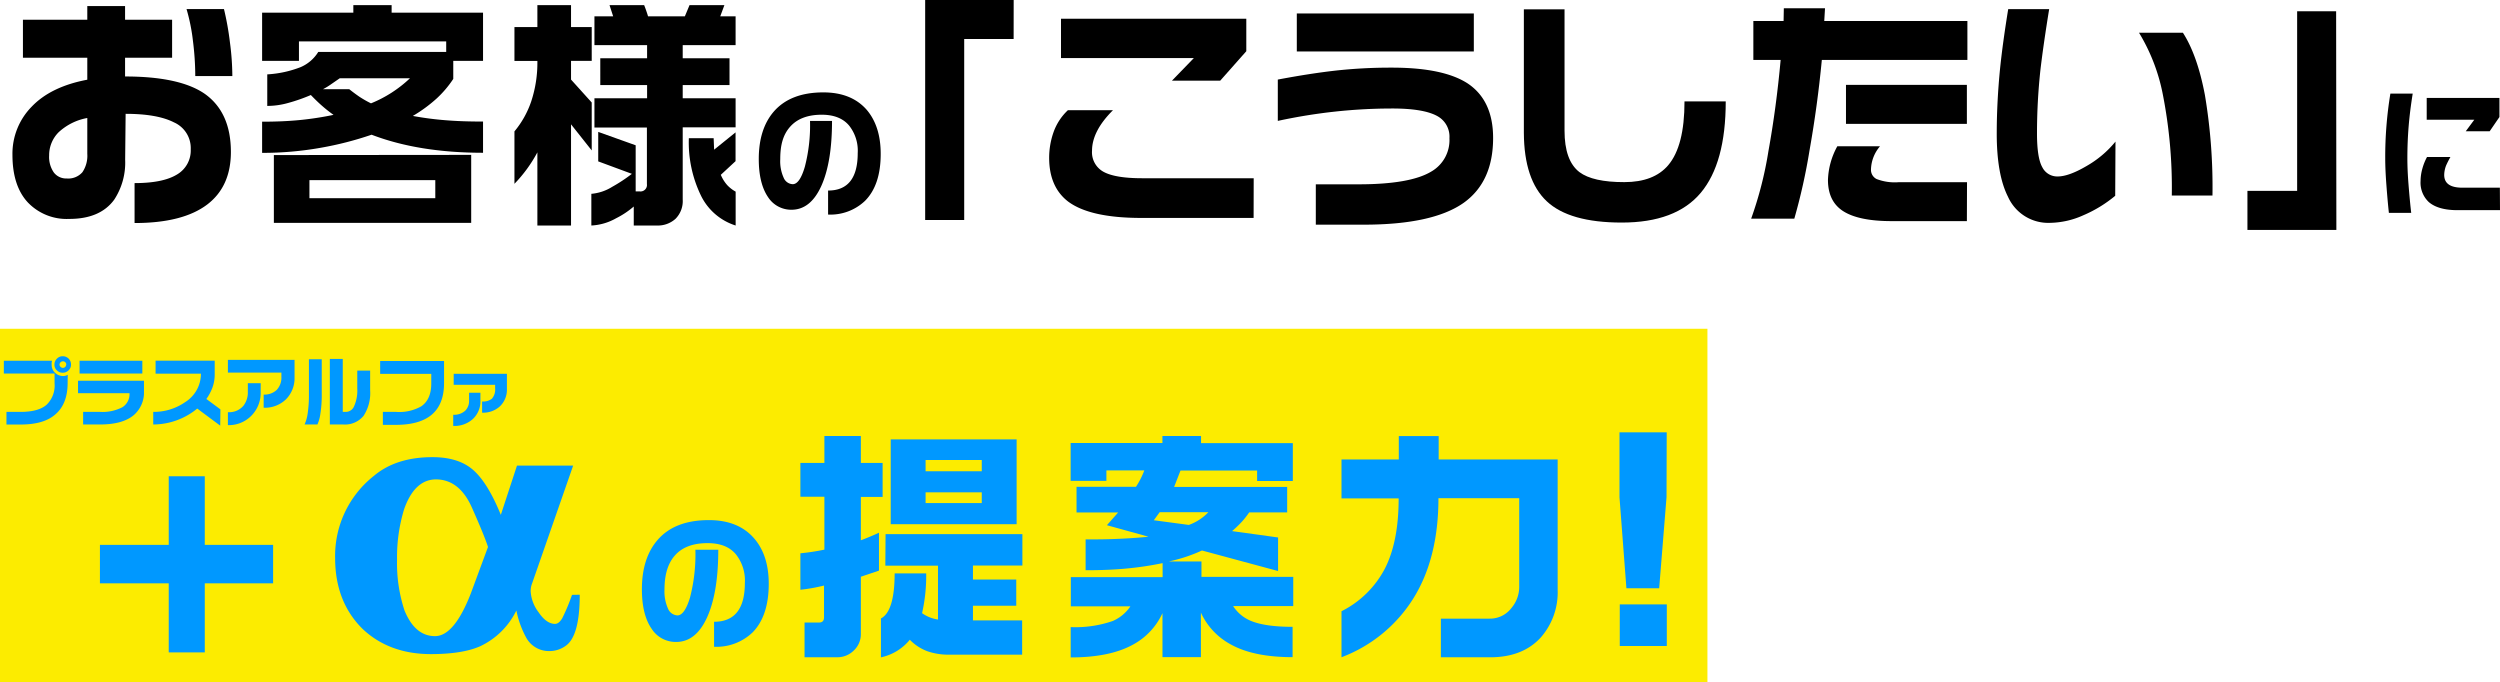
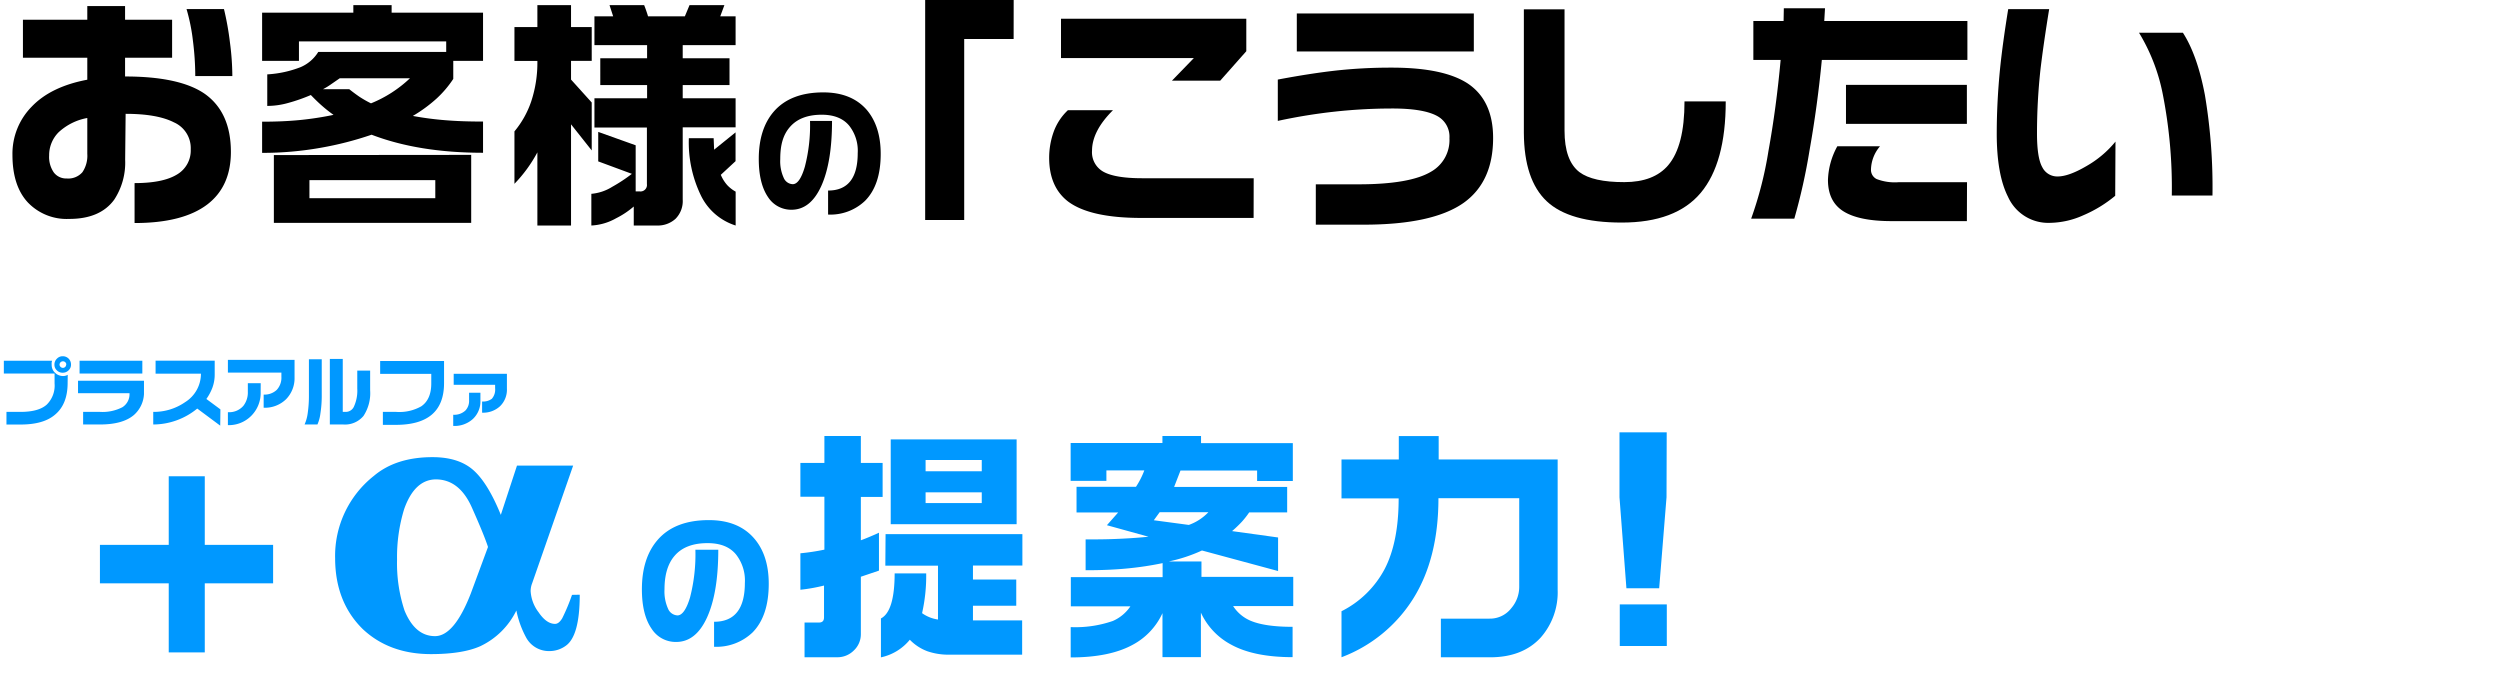
<svg xmlns="http://www.w3.org/2000/svg" viewBox="0 0 534.12 145.81">
  <defs>
    <style>.cls-1{fill:#fcec00;}.cls-2{fill:#0098ff;}</style>
  </defs>
  <g id="Layer_2" data-name="Layer 2">
    <g id="contents">
      <path d="M49.33,32.45q0,7.35-5,11.2-5.22,4-15.58,4V39.12q6,0,9-1.8a5.94,5.94,0,0,0,3-5.44,6,6,0,0,0-3.57-5.73q-3.57-1.83-10.34-1.83l-.1,9.8a14.4,14.4,0,0,1-2.34,8.54q-3,4.11-9.59,4.11a11.47,11.47,0,0,1-8.88-3.54Q2.66,39.69,2.66,33.07A14.34,14.34,0,0,1,6.77,22.79q4.11-4.3,11.88-5.76V12.34H4.9V4.22H18.65V1.3h8.07V4.22H36.77v8.12H26.72v4q11.56,0,16.93,3.64Q49.32,23.92,49.33,32.45Zm-30.68.42V25.21a12.18,12.18,0,0,0-6.15,3.07,6.94,6.94,0,0,0-2,4.95,5.8,5.8,0,0,0,1,3.62,3.3,3.3,0,0,0,2.76,1.28A4,4,0,0,0,17.6,36.8,6.26,6.26,0,0,0,18.65,32.87Zm31-16.62H41.72a61.14,61.14,0,0,0-.49-7.45,40.31,40.31,0,0,0-1.38-6.87h8a61.54,61.54,0,0,1,1.28,7.16A56.69,56.69,0,0,1,49.64,16.25Z" />
      <path d="M83.67,1.09V2.71H103.2V13H96.84v3.86a22.43,22.43,0,0,1-3.56,4.19,30.49,30.49,0,0,1-5.08,3.72,67,67,0,0,0,6.92.91c2.37.2,5.06.29,8.08.29v6.67q-13.76,0-23.81-3.86a71.31,71.31,0,0,1-10.86,2.79A70.84,70.84,0,0,1,56,32.66V26q4.36,0,7.91-.34a68.4,68.4,0,0,0,7.35-1.12,28.8,28.8,0,0,1-2.53-2c-.71-.62-1.48-1.37-2.32-2.24A36.23,36.23,0,0,1,61.55,22a16.54,16.54,0,0,1-4.45.63V15.89a23.23,23.23,0,0,0,7.11-1.54A8.23,8.23,0,0,0,68,11.09H95.33V8.85H63.87V13H56V2.71H75.49V1.09Zm17,32V47.61H58.51V33.13ZM66.11,42.35H93V38.49H66.11ZM69,19.06h5.62c.7.56,1.4,1.08,2.11,1.57a22.75,22.75,0,0,0,2.53,1.45,26.57,26.57,0,0,0,8.33-5.36h-15l-1.74,1.2A15.21,15.21,0,0,1,69,19.06Z" />
      <path d="M122,1.09V5.78h4.42V13H122v4l4.42,4.9V32.14L122,26.56V48.18h-7.19V32.55a29.94,29.94,0,0,1-4.9,6.72V28.07a20,20,0,0,0,3.6-6.45,26.39,26.39,0,0,0,1.3-8.6h-4.9V5.78h4.9V1.09Zm15.62,0c.14.35.29.74.44,1.18s.29.84.39,1.22h7.87l1-2.4h7.45l-.89,2.4h3.28V9.64h-11.3v2.81h10v5.73h-10V21h11.3v6.2h-11.3V42.61a5.38,5.38,0,0,1-1.54,4.14,5.61,5.61,0,0,1-4,1.43H135.4V44.12a18.1,18.1,0,0,1-3.75,2.5,11.88,11.88,0,0,1-5.31,1.56V41.41a10.05,10.05,0,0,0,4.48-1.51A32.86,32.86,0,0,0,135,37.14l-7.19-2.66v-6.3l8,2.86v9.85h.83a1.38,1.38,0,0,0,1.57-1.56V27.24H127V21h11.25V18.18h-10V12.45h10V9.64H127V3.49h4l-.78-2.4Zm14.85,28.44.1,2.45,4.58-3.7v6.15L154,37.35a7.77,7.77,0,0,0,1.38,2.21,7.06,7.06,0,0,0,1.79,1.38v7.24a12.38,12.38,0,0,1-7.42-6.41,26,26,0,0,1-2.58-12.24Z" />
      <path d="M188.16,32.9q0,6.63-3.34,10a10.72,10.72,0,0,1-7.9,2.94V40.71q6.33,0,6.33-8a8.64,8.64,0,0,0-1.83-5.87c-1.29-1.55-3.25-2.33-5.86-2.33-3,0-5.26.87-6.77,2.59S166.7,31,166.7,34a8.53,8.53,0,0,0,.74,4,2.18,2.18,0,0,0,1.93,1.35q1.49,0,2.58-3.71a35.13,35.13,0,0,0,1.11-9.8h4.7q0,8.81-2.29,13.89c-1.53,3.38-3.65,5.08-6.36,5.08a5.88,5.88,0,0,1-5-2.67q-2-2.91-2-8.17,0-6.39,3.19-10.11,3.56-4.12,10.61-4.12,6,0,9.26,3.72Q188.17,27,188.16,32.9Z" />
      <path d="M216.56,8.33H206V47h-8.34V0h18.91Z" />
      <path d="M267.83,46.56h-24q-11,0-15.68-3.54-4-3.12-4-9.32a16.5,16.5,0,0,1,.93-5.44,11.87,11.87,0,0,1,3.08-4.72h9.63q-4.47,4.44-4.48,8.65a4.75,4.75,0,0,0,2.48,4.53c1.65.9,4.4,1.36,8.25,1.36h23.81Zm-1.56-35.62-5.58,6.3H250.38l4.69-4.84H226.68V4h39.59Z" />
      <path d="M319,29.48q0,9.37-6.3,13.86Q306.08,48,291.39,48H281.12V39.38h9.12q11,0,15.52-2.71a7.75,7.75,0,0,0,3.91-7.14,5,5,0,0,0-2.61-4.74c-1.94-1.07-5.14-1.61-9.58-1.61a114.39,114.39,0,0,0-12.14.65c-4,.43-8.14,1.09-12.34,2V17q6.93-1.31,12.45-1.93a107.91,107.91,0,0,1,11.93-.62q11,0,16.19,3.38Q319,21.46,319,29.48ZM314.88,11H277.06V2.87h37.82Z" />
      <path d="M368.7,21.67q0,13.17-5.34,19.53t-16.9,6.35q-11.16,0-16-4.55t-4.89-14.61V2h8.69V27.92q0,6.4,3.18,8.85,2.87,2.15,9.59,2.14,6.3,0,9.37-3.6,3.5-4.11,3.49-13.64Z" />
      <path d="M420.33,12.81h-31.1q-.93,9.75-2.63,19.33a125.88,125.88,0,0,1-3.25,14.58h-9.22a79.75,79.75,0,0,0,3.7-14.48q1.67-9.23,2.6-19.43H374.6V4.48h6.46l.05-2.71h8.8l-.16,2.71h30.58Zm-.11,34.43H404.13q-6.93,0-10.26-2.08t-3.33-6.72a15.92,15.92,0,0,1,2-7.19h9.12a7.94,7.94,0,0,0-1.93,5,2.19,2.19,0,0,0,1.2,2,10.81,10.81,0,0,0,4.69.68h14.63Zm0-20.78H394.39V18.13h25.83Z" />
      <path d="M451.91,41.83A27.51,27.51,0,0,1,445.08,46,17.9,17.9,0,0,1,438,47.61a9.42,9.42,0,0,1-9-5.58q-2.4-4.74-2.4-13.49,0-6.55.68-13.59.57-5.62,1.77-13h8.75q-1.25,7.71-1.87,13a126.32,126.32,0,0,0-.73,13.54c0,3.47.37,5.88,1.12,7.21a3.56,3.56,0,0,0,3.3,2q2.35,0,6.1-2.19a22.08,22.08,0,0,0,6.25-5.26Zm20.78-.06H464a103.3,103.3,0,0,0-1.92-21.61A40,40,0,0,0,457,7h9.38q3.08,4.8,4.69,13.28A118.71,118.71,0,0,1,472.69,41.77Z" />
-       <path d="M499.16,49.12h-19V40.78h10.62V2.4h8.33Z" />
-       <path d="M515.47,20q-.59,3.66-.86,6.89c-.18,2.15-.28,4.48-.28,7,0,1.62.08,3.45.24,5.47s.34,4.07.58,6.12h-4.77q-.28-2.57-.53-5.94c-.17-2.26-.25-4.13-.25-5.62A83.24,83.24,0,0,1,510.7,20Zm18.65,24.9h-9.07q-4.12,0-6.13-1.72a5.68,5.68,0,0,1-1.77-4.5,10,10,0,0,1,.38-2.64,11.64,11.64,0,0,1,1-2.5h5a19.9,19.9,0,0,0-.93,1.83,5.88,5.88,0,0,0-.4,2c0,1.82,1.29,2.73,3.89,2.73h8ZM534,25l-2.09,3.05H526.8l1.83-2.47H518.46V20.93H534Z" />
-       <rect class="cls-1" y="70.24" width="364.79" height="75.56" />
      <path class="cls-2" d="M58.35,124.63H43.75v14.75h-7.7V124.63H21.35v-8.22h14.7V101.75h7.7v14.66h14.6Z" />
      <path class="cls-2" d="M123.86,127.06q0,8.83-3,10.92a5.89,5.89,0,0,1-3.45,1.12,5.52,5.52,0,0,1-5-2.89,20.61,20.61,0,0,1-2.09-5.78,16.33,16.33,0,0,1-7.71,7.63q-3.78,1.68-10.52,1.69-8.92,0-14.62-5.38-5.86-5.79-5.87-15.1a21.78,21.78,0,0,1,8.28-17.6q4.74-4,12.53-4,5.54,0,8.67,2.73T107,110l3.45-10.52h12l-8.76,25.14a4.56,4.56,0,0,0-.32,1.68,8.23,8.23,0,0,0,1.69,4.5q1.68,2.49,3.53,2.49.81,0,1.53-1.2a41.55,41.55,0,0,0,2.09-5Zm-19.6-10.2q-.8-2.49-3.45-8.44t-7.63-6q-4.58,0-6.83,6.34a34.87,34.87,0,0,0-1.52,10.77,32.24,32.24,0,0,0,1.6,10.92q2.25,5.46,6.51,5.46,4.09,0,7.63-9.07Z" />
      <path class="cls-2" d="M164.24,124.72q0,6.89-3.47,10.41a11.17,11.17,0,0,1-8.21,3.05v-5.34q6.58,0,6.58-8.3a9,9,0,0,0-1.9-6.09q-2-2.42-6.09-2.41-4.68,0-7,2.68-2.18,2.5-2.18,7.18a9,9,0,0,0,.77,4.18,2.3,2.3,0,0,0,2,1.4c1,0,1.92-1.28,2.69-3.85a36.85,36.85,0,0,0,1.14-10.18h4.89q0,9.15-2.38,14.42c-1.59,3.52-3.8,5.28-6.61,5.28a6.09,6.09,0,0,1-5.22-2.77q-2.11-3-2.11-8.48,0-6.63,3.32-10.5,3.67-4.28,11-4.28,6.24,0,9.62,3.86Q164.24,118.6,164.24,124.72Z" />
      <path class="cls-2" d="M171,98.91h5.13V93.15h7.79v5.76h4.65v7.26h-4.65v9.26c.66-.24,1.36-.52,2.11-.84s1.34-.57,1.76-.78v8.1l-3.87,1.31v12.24a4.75,4.75,0,0,1-1.49,3.5,4.93,4.93,0,0,1-3.59,1.46h-6.95V133H175c.7,0,1.05-.37,1.05-1.1v-6.8A36.91,36.91,0,0,1,171,126v-7.79a48,48,0,0,0,5.13-.78v-11.3H171Zm18.2,15.21h29.23v6.7H207.87v3h9.25v5.59h-9.25v3.14h10.51v7.32H202.85a13.87,13.87,0,0,1-4.71-.73,10.2,10.2,0,0,1-3.76-2.46,10.87,10.87,0,0,1-6.17,3.76v-8.31q2.92-1.52,2.93-9.62h6.74A36.39,36.39,0,0,1,197,131a7.65,7.65,0,0,0,3.4,1.36v-11.5H189.15Zm28-20.24V112H190.3V93.88Zm-19.45,6.8h12v-2.4h-12Zm0,6.8h12v-2.3h-12Z" />
      <path class="cls-2" d="M256.6,93.15v1.52h19.61v8.1h-7.63v-2.24H252.21l-1.36,3.5H275v5.44h-8.11a19,19,0,0,1-1.57,2,25.8,25.8,0,0,1-2.09,2l9.83,1.36V122l-16.26-4.39a33.52,33.52,0,0,1-7.11,2.35h7v3.29h19.61v6.23H263.45a8.29,8.29,0,0,0,3.71,3.13c2.06.88,5.08,1.31,9,1.31v6.48q-8.16,0-13-2.61a14.67,14.67,0,0,1-6.59-6.9v9.51h-8.21V131a14.5,14.5,0,0,1-6.54,6.85q-4.9,2.61-13.07,2.61v-6.48a24.38,24.38,0,0,0,9-1.31,8.71,8.71,0,0,0,3.76-3.13H228.78v-6.23h19.61v-3a69.49,69.49,0,0,1-7.45,1.13q-3.94.39-9,.39v-6.59h1.62q3.19,0,6.27-.16c2.06-.1,3.91-.24,5.55-.41l-8.89-2.46,2.4-2.72H230V104h12.7a17.53,17.53,0,0,0,1.78-3.5h-8.1v2.24h-7.64v-8.1h19.61V93.15Zm-10.09,18,7.48,1a10.74,10.74,0,0,0,4.18-2.72H247.76Z" />
      <path class="cls-2" d="M298.85,98.17v-5h8.52v5h25.42V126a14.62,14.62,0,0,1-3.61,10.2q-3.87,4.23-10.83,4.23H307.84v-8.26h10.41a5.74,5.74,0,0,0,4.65-2.25,7,7,0,0,0,1.68-4.6V106.44H307.32q0,12.81-5.36,21.41a31,31,0,0,1-15.35,12.57v-9.83a21.18,21.18,0,0,0,9.21-9q3-5.76,3-15.11H286.61V98.17Z" />
      <path class="cls-2" d="M356.05,106.23l-1.57,19.45h-7L346,106.23V92.37h10.09Zm.06,31.79H346.06v-8.89h10.05Z" />
      <path class="cls-2" d="M14.45,81.79q0,4.44-2.54,6.67C10.21,90,7.7,90.7,4.38,90.7h-3V88h3q3.87,0,5.6-1.55a5.7,5.7,0,0,0,1.68-4.54V79.81H.82V77.07H11.13a2.87,2.87,0,0,0-.09.37,2.63,2.63,0,0,0,0,.49,2.25,2.25,0,0,0,.74,1.73,2.44,2.44,0,0,0,1.69.68,2,2,0,0,0,1-.26Zm.72-3.9a1.62,1.62,0,0,1-.52,1.23,1.72,1.72,0,0,1-1.25.51,1.7,1.7,0,0,1-1.25-.5,1.62,1.62,0,0,1-.52-1.24,1.72,1.72,0,0,1,.53-1.26,1.67,1.67,0,0,1,1.24-.52,1.73,1.73,0,0,1,1.26.51A1.75,1.75,0,0,1,15.17,77.89Zm-1,0a.7.7,0,0,0-.22-.5.73.73,0,0,0-1.23.5.64.64,0,0,0,.22.49.69.69,0,0,0,1,0A.68.68,0,0,0,14.13,77.89Z" />
      <path class="cls-2" d="M30.76,84.2a6.39,6.39,0,0,1-2.18,4.49q-2.38,2-7.21,2H17.76V88h3.59a9.25,9.25,0,0,0,4.8-1,3.28,3.28,0,0,0,1.52-2.64V84h-11V81.34H30.76Zm-.35-4.39H17V77.07H30.41Z" />
      <path class="cls-2" d="M47.05,90.94l-4.91-3.65a14.85,14.85,0,0,1-9.4,3.4V88a11.69,11.69,0,0,0,6.81-2.08,7.15,7.15,0,0,0,3.38-6.08H33.24V77.06H45.87v3a8.09,8.09,0,0,1-.47,2.71,10.47,10.47,0,0,1-1.31,2.47l3,2.22Z" />
      <path class="cls-2" d="M62.93,80.61a6.4,6.4,0,0,1-1.81,4.68,6.47,6.47,0,0,1-4.79,1.82V84.3a3.78,3.78,0,0,0,2.79-1,3.82,3.82,0,0,0,1-2.82V79.6H48.69V76.88H62.93Zm-7.24,3.16a6.91,6.91,0,0,1-2,5.06,6.74,6.74,0,0,1-5,2V88.06A4,4,0,0,0,52,86.7a4.63,4.63,0,0,0,.95-3V81.87h2.75Z" />
      <path class="cls-2" d="M68.74,84.3a24.65,24.65,0,0,1-.28,4,8.41,8.41,0,0,1-.64,2.39H65.07a8.56,8.56,0,0,0,.67-2.4,25.89,25.89,0,0,0,.26-4V76.75h2.74Zm10.34-.94a8.86,8.86,0,0,1-1.42,5.5,5.14,5.14,0,0,1-4.32,1.83H70.47v-14h2.76V88h.67a1.91,1.91,0,0,0,1.72-1.14A8.16,8.16,0,0,0,76.33,83V79.18h2.75Z" />
      <path class="cls-2" d="M94.87,81.85q0,4.58-2.71,6.81c-1.71,1.4-4.24,2.11-7.58,2.11H81.8V88h2.83A9.49,9.49,0,0,0,90,86.81q2.15-1.47,2.14-4.93v-2H81.22V77.12H94.87Z" />
      <path class="cls-2" d="M102.64,85.54a5.15,5.15,0,0,1-1.64,4A5.84,5.84,0,0,1,96.83,91V88.61a3.48,3.48,0,0,0,2.62-.92,3,3,0,0,0,.77-2.17V83.9h2.42ZM108.3,83a4.94,4.94,0,0,1-1.47,3.79A5.32,5.32,0,0,1,103,88.17V85.78a3.11,3.11,0,0,0,2.08-.58,3,3,0,0,0,.7-2.27v-.72H96.93V79.86H108.3Z" />
    </g>
  </g>
</svg>